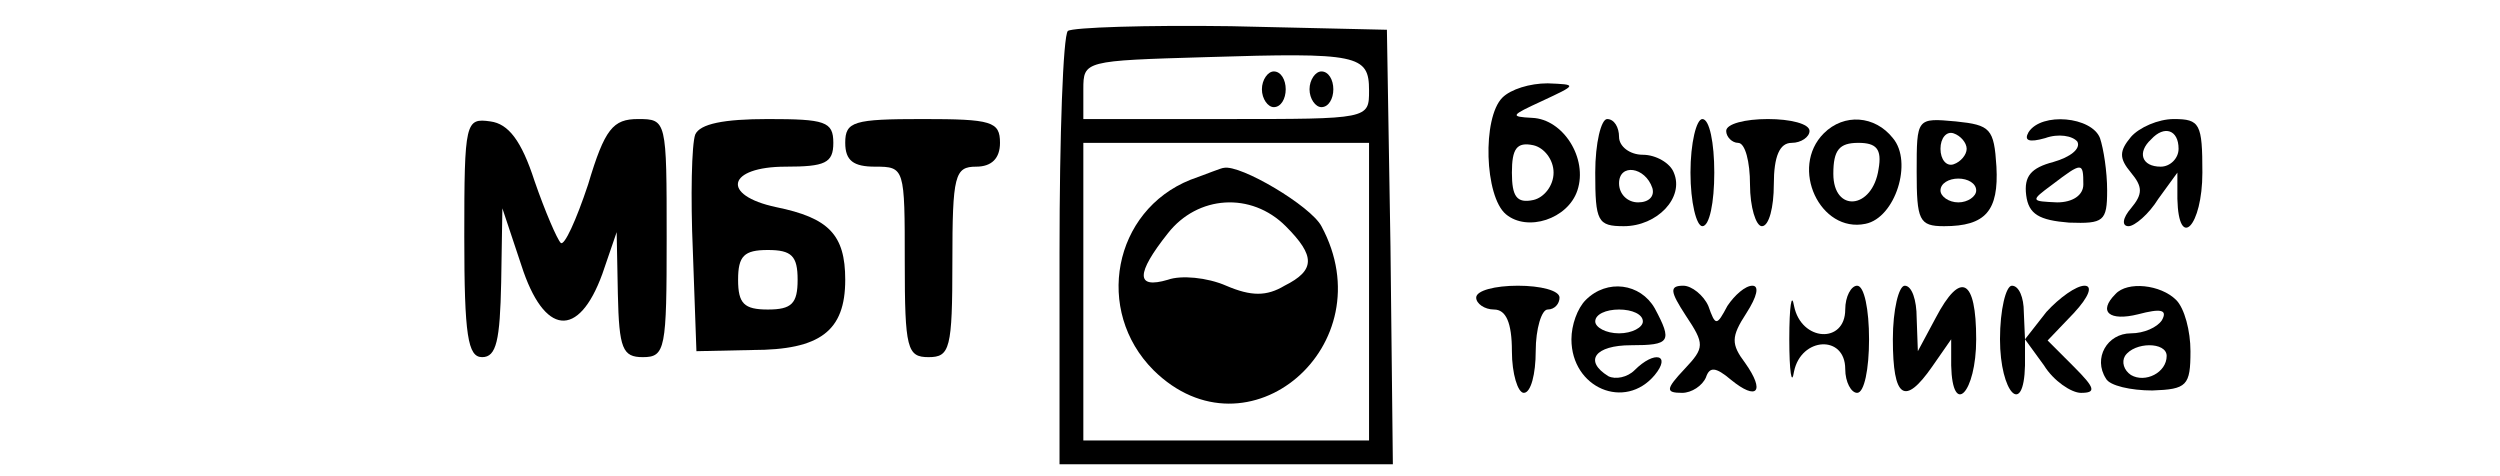
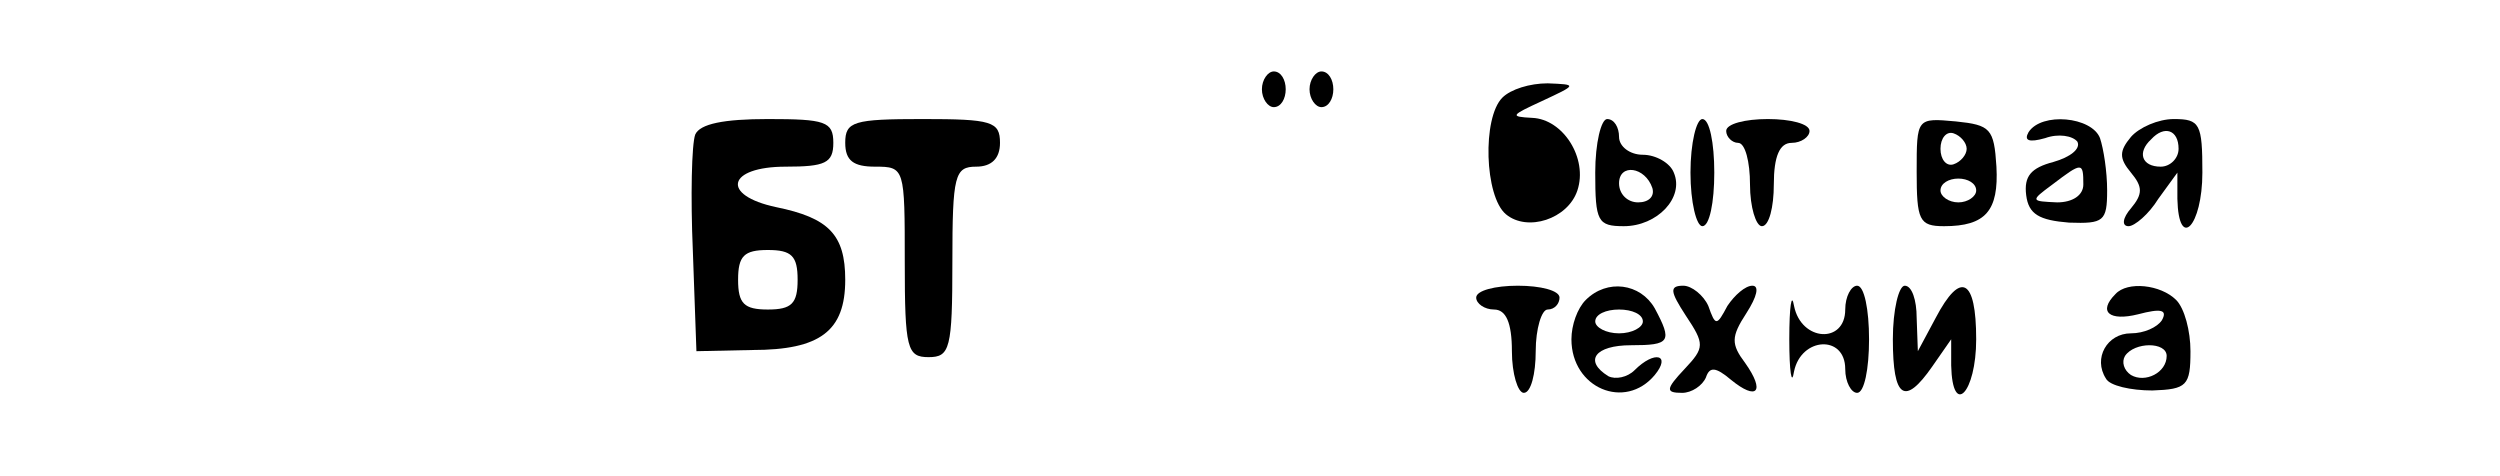
<svg xmlns="http://www.w3.org/2000/svg" version="1.0" width="210pt" height="40pt" viewBox="0 0 210 40" preserveAspectRatio="xMidYMid meet">
  <g transform="translate(0,40) scale(0.1,-0.1)" fill="#000000" stroke="none">
-     <path d="M897 374 c-4 -4 -7 -88 -7 -186 l0 -178 140 0 140 0 -2 183 -3 182 -131 3 c-71 1 -133 -1 -137 -4z m253 -50 c0 -24 0 -24 -120 -24 l-120 0 0 25 c0 24 1 24 103 27 128 4 137 2 137 -28z m0 -169 l0 -125 -120 0 -120 0 0 125 0 125 120 0 120 0 0 -125z" />
    <path d="M1060 325 c0 -8 5 -15 10 -15 6 0 10 7 10 15 0 8 -4 15 -10 15 -5 0 -10 -7 -10 -15z" />
    <path d="M1100 325 c0 -8 5 -15 10 -15 6 0 10 7 10 15 0 8 -4 15 -10 15 -5 0 -10 -7 -10 -15z" />
-     <path d="M1000 249 c-65 -26 -81 -110 -31 -160 79 -78 195 21 141 121 -9 17 -68 52 -82 49 -2 0 -14 -5 -28 -10z m80 -39 c25 -25 25 -37 -1 -50 -15 -9 -28 -9 -49 0 -16 7 -38 9 -49 5 -27 -8 -27 5 0 39 25 32 70 35 99 6z" />
-     <path d="M1262 318 c-17 -17 -15 -83 3 -98 18 -15 52 -4 60 20 9 27 -12 60 -38 61 -19 1 -18 2 8 14 30 14 30 14 5 15 -15 0 -31 -5 -38 -12z m43 -63 c0 -11 -8 -21 -17 -23 -14 -3 -18 3 -18 23 0 20 4 26 18 23 9 -2 17 -12 17 -23z" />
-     <path d="M390 201 c0 -83 3 -101 15 -101 12 0 15 14 16 63 l1 62 16 -48 c19 -59 48 -62 68 -7 l12 35 1 -52 c1 -46 4 -53 21 -53 19 0 20 7 20 100 0 99 0 100 -24 100 -21 0 -28 -8 -42 -55 -10 -30 -20 -52 -23 -49 -3 3 -13 26 -22 52 -11 34 -22 48 -37 50 -21 3 -22 0 -22 -97z" />
+     <path d="M1262 318 c-17 -17 -15 -83 3 -98 18 -15 52 -4 60 20 9 27 -12 60 -38 61 -19 1 -18 2 8 14 30 14 30 14 5 15 -15 0 -31 -5 -38 -12z m43 -63 z" />
    <path d="M584 287 c-3 -8 -4 -52 -2 -98 l3 -84 47 1 c57 0 78 16 78 59 0 38 -14 52 -58 61 -47 10 -41 34 8 34 33 0 40 3 40 20 0 18 -7 20 -55 20 -37 0 -57 -4 -61 -13z m86 -122 c0 -20 -5 -25 -25 -25 -20 0 -25 5 -25 25 0 20 5 25 25 25 20 0 25 -5 25 -25z" />
    <path d="M710 280 c0 -15 7 -20 25 -20 25 0 25 -1 25 -80 0 -73 2 -80 20 -80 18 0 20 7 20 80 0 73 2 80 20 80 13 0 20 7 20 20 0 18 -7 20 -65 20 -58 0 -65 -2 -65 -20z" />
    <path d="M1340 255 c0 -41 2 -45 24 -45 28 0 51 24 42 45 -3 8 -15 15 -26 15 -11 0 -20 7 -20 15 0 8 -4 15 -10 15 -5 0 -10 -20 -10 -45z m48 -13 c2 -7 -3 -12 -12 -12 -9 0 -16 7 -16 16 0 17 22 14 28 -4z" />
    <path d="M1420 255 c0 -25 5 -45 10 -45 6 0 10 20 10 45 0 25 -4 45 -10 45 -5 0 -10 -20 -10 -45z" />
    <path d="M1450 290 c0 -5 5 -10 10 -10 6 0 10 -16 10 -35 0 -19 5 -35 10 -35 6 0 10 16 10 35 0 24 5 35 15 35 8 0 15 5 15 10 0 6 -16 10 -35 10 -19 0 -35 -4 -35 -10z" />
-     <path d="M1532 288 c-29 -29 -3 -84 35 -76 25 5 40 52 23 72 -15 19 -41 21 -58 4z m46 -30 c-5 -34 -38 -37 -38 -4 0 20 5 26 21 26 15 0 20 -5 17 -22z" />
    <path d="M1610 256 c0 -41 2 -46 23 -46 35 0 46 13 44 50 -2 32 -5 35 -34 38 -33 3 -33 3 -33 -42z m42 19 c0 -5 -5 -11 -11 -13 -6 -2 -11 4 -11 13 0 9 5 15 11 13 6 -2 11 -8 11 -13z m8 -35 c0 -5 -7 -10 -15 -10 -8 0 -15 5 -15 10 0 6 7 10 15 10 8 0 15 -4 15 -10z" />
    <path d="M1704 289 c-4 -7 0 -9 14 -5 11 4 23 2 27 -3 3 -6 -6 -13 -20 -17 -19 -5 -25 -12 -23 -28 2 -16 11 -21 36 -23 29 -1 32 1 32 27 0 16 -3 35 -6 44 -7 18 -49 22 -60 5z m46 -44 c0 -9 -9 -15 -22 -15 -22 1 -23 1 -4 15 25 19 26 19 26 0z" />
    <path d="M1790 285 c-10 -12 -10 -18 0 -30 10 -12 10 -18 0 -30 -7 -8 -8 -15 -2 -15 5 0 17 10 25 23 l16 22 0 -22 c1 -44 21 -23 21 22 0 41 -2 45 -24 45 -13 0 -29 -7 -36 -15z m40 -10 c0 -8 -7 -15 -15 -15 -16 0 -20 12 -8 23 11 12 23 8 23 -8z" />
    <path d="M1240 150 c0 -5 7 -10 15 -10 10 0 15 -11 15 -35 0 -19 5 -35 10 -35 6 0 10 16 10 35 0 19 5 35 10 35 6 0 10 5 10 10 0 6 -16 10 -35 10 -19 0 -35 -4 -35 -10z" />
    <path d="M1332 148 c-7 -7 -12 -21 -12 -33 0 -41 45 -60 70 -30 14 17 0 21 -17 4 -6 -6 -16 -8 -22 -5 -21 13 -11 26 19 26 33 0 35 3 20 31 -12 21 -40 25 -58 7z m48 -18 c0 -5 -9 -10 -20 -10 -11 0 -20 5 -20 10 0 6 9 10 20 10 11 0 20 -4 20 -10z" />
    <path d="M1416 135 c16 -24 16 -27 -1 -45 -16 -17 -16 -20 -2 -20 8 0 17 6 20 13 3 9 8 9 21 -2 22 -18 29 -10 12 14 -12 16 -12 22 1 42 9 14 11 23 5 23 -6 0 -15 -8 -21 -17 -9 -17 -10 -17 -16 0 -4 9 -14 17 -21 17 -12 0 -11 -5 2 -25z" />
    <path d="M1503 115 c0 -27 2 -40 4 -27 6 29 43 31 43 2 0 -11 5 -20 10 -20 6 0 10 20 10 45 0 25 -4 45 -10 45 -5 0 -10 -9 -10 -20 0 -29 -37 -27 -43 3 -2 12 -4 0 -4 -28z" />
    <path d="M1590 115 c0 -50 10 -56 33 -23 l16 23 0 -22 c1 -44 21 -23 21 22 0 51 -13 58 -34 18 l-15 -28 -1 28 c0 15 -4 27 -10 27 -5 0 -10 -20 -10 -45z" />
-     <path d="M1680 115 c0 -45 20 -66 21 -22 l0 22 16 -22 c8 -13 23 -23 31 -23 13 0 12 4 -6 22 l-22 22 22 23 c13 14 16 23 9 23 -7 0 -21 -10 -32 -22 l-18 -23 -1 23 c0 12 -4 22 -10 22 -5 0 -10 -20 -10 -45z" />
    <path d="M1777 153 c-15 -15 -5 -23 19 -17 19 5 25 4 20 -5 -4 -6 -15 -11 -26 -11 -20 0 -32 -21 -21 -38 3 -6 21 -10 39 -10 29 1 32 4 32 33 0 17 -5 36 -12 43 -13 13 -41 16 -51 5z m43 -52 c0 -14 -18 -23 -30 -16 -6 4 -8 11 -5 16 8 12 35 12 35 0z" />
  </g>
</svg>